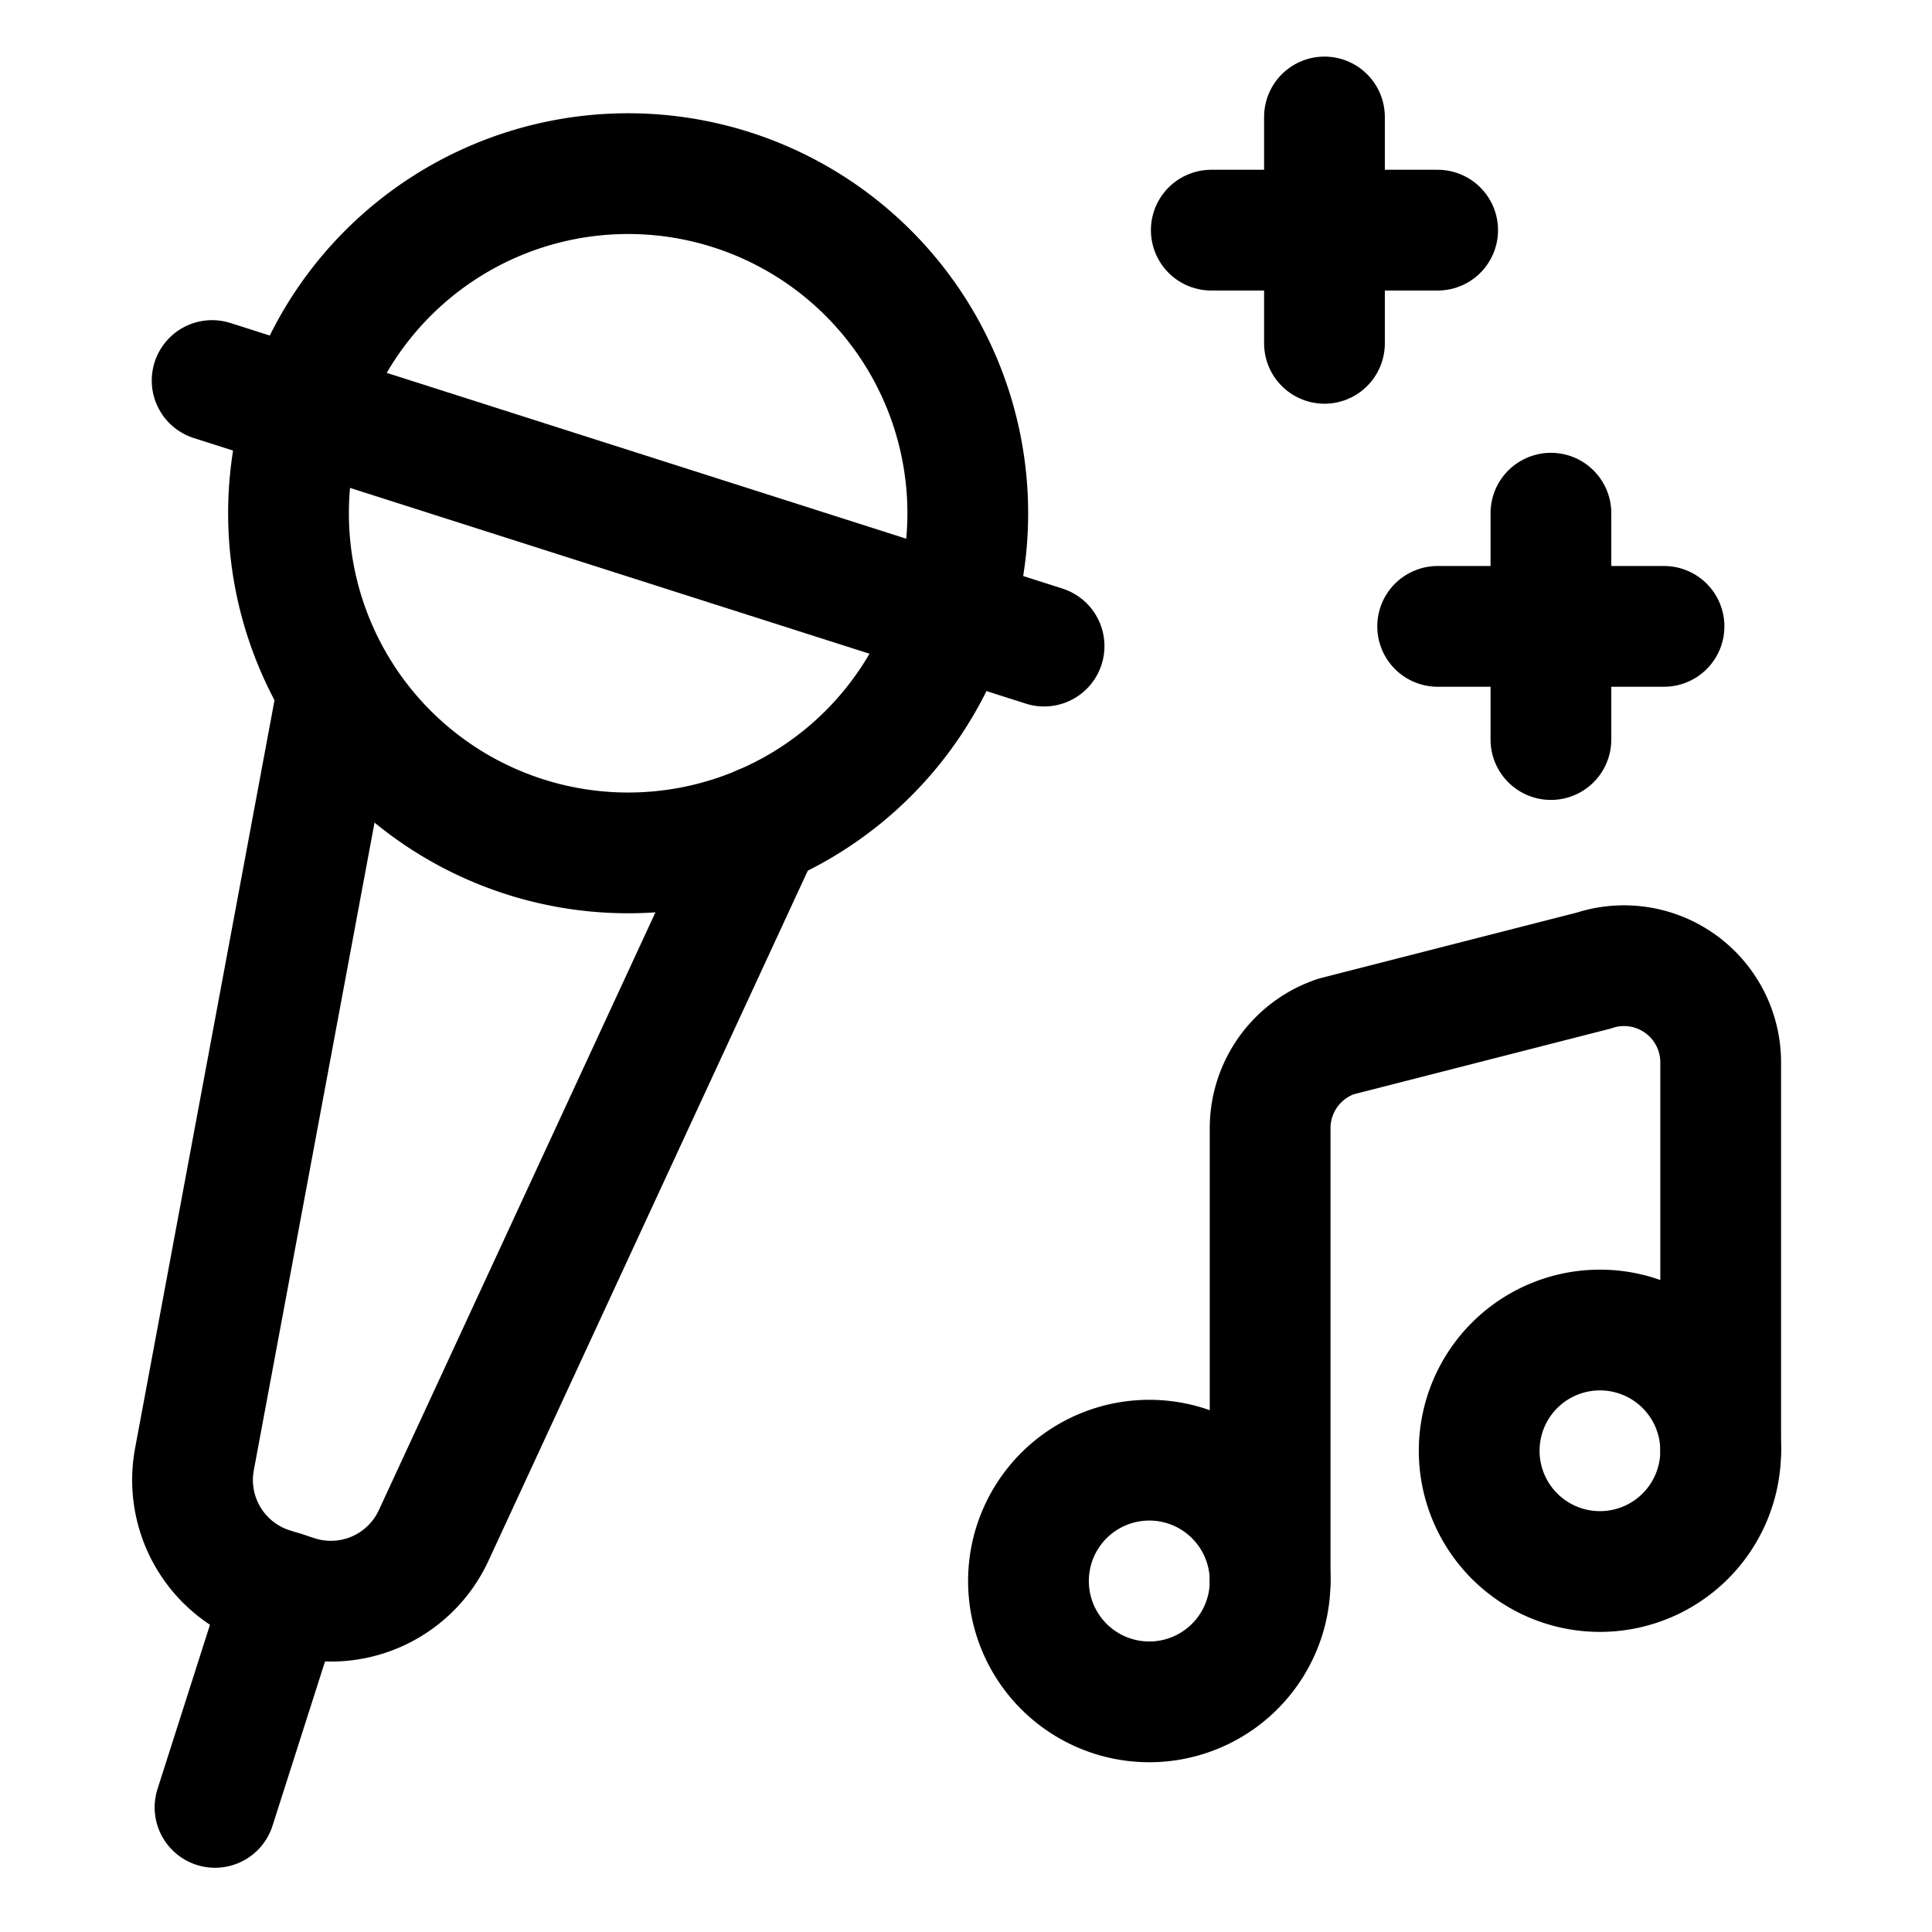
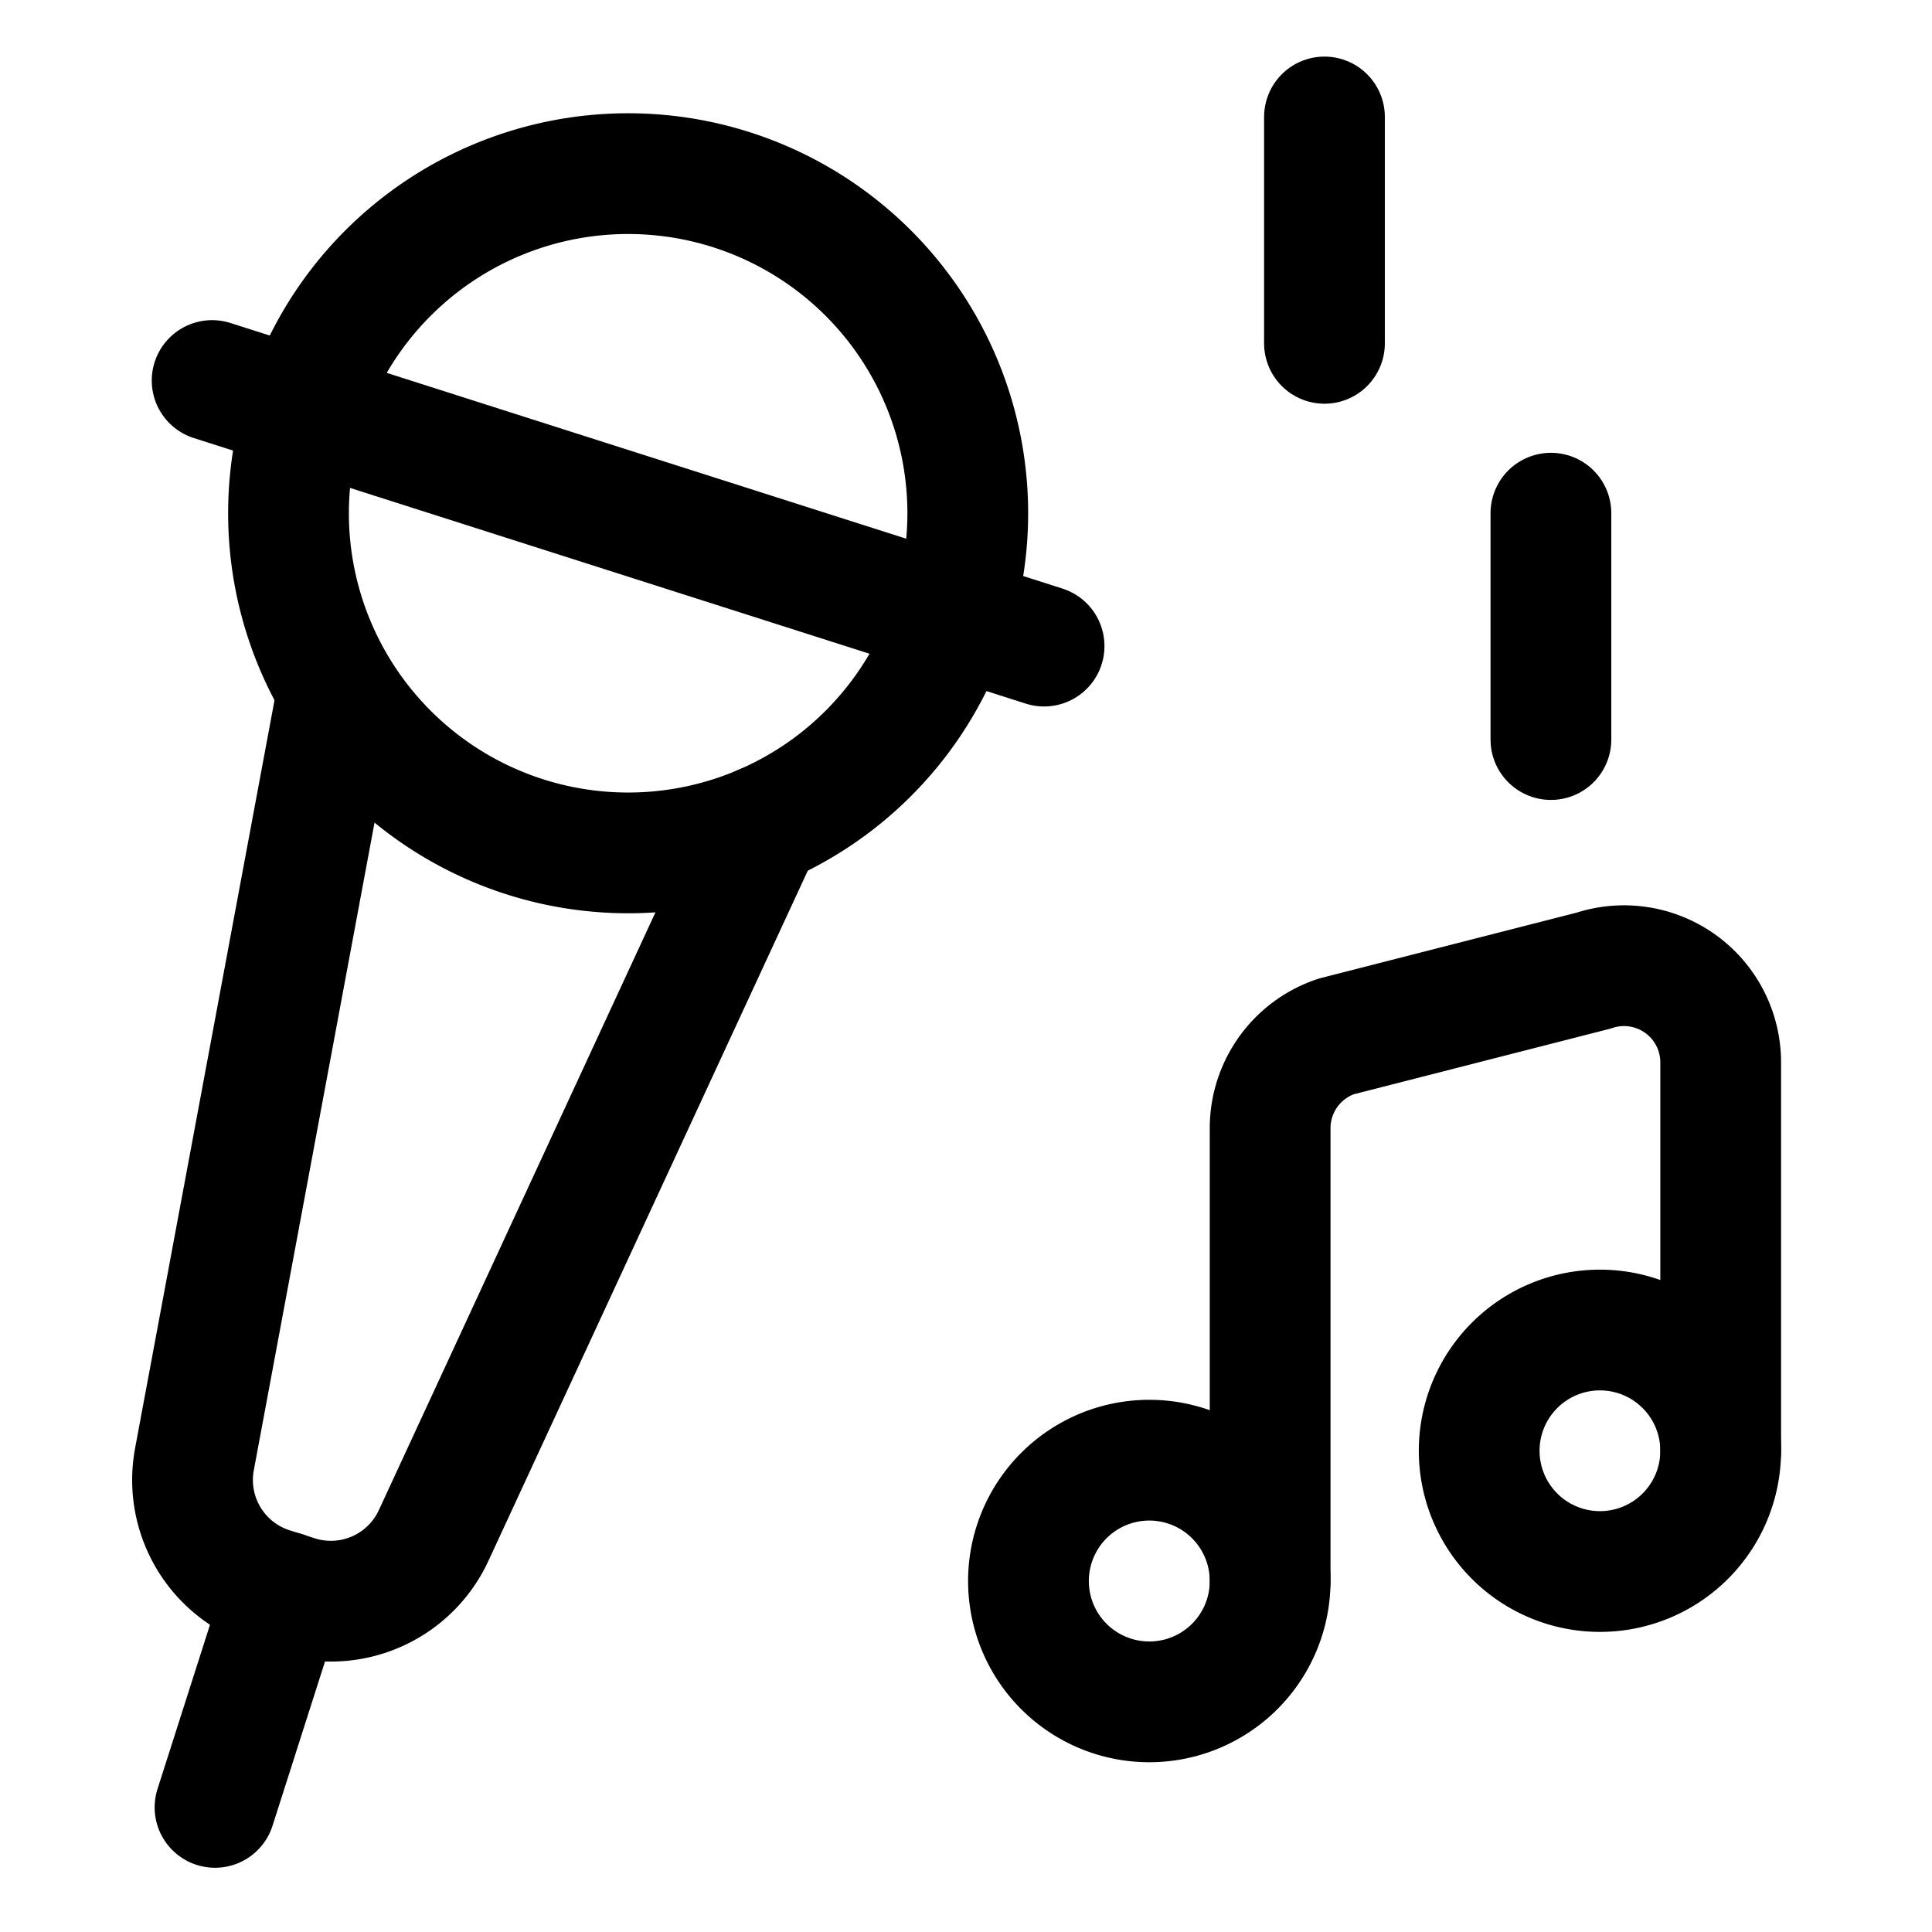
<svg xmlns="http://www.w3.org/2000/svg" viewBox="-0.75 -0.75 24 24" height="24" width="24">
-   <path d="m14.297 2.109 2.812 0" fill="none" stroke="#000000" stroke-linecap="round" stroke-linejoin="round" stroke-width="1.5" />
  <path d="m15.703 0.703 0 2.812" fill="none" stroke="#000000" stroke-linecap="round" stroke-linejoin="round" stroke-width="1.5" />
-   <path d="m17.109 7.031 2.812 0" fill="none" stroke="#000000" stroke-linecap="round" stroke-linejoin="round" stroke-width="1.5" />
  <path d="m18.516 5.625 0 2.812" fill="none" stroke="#000000" stroke-linecap="round" stroke-linejoin="round" stroke-width="1.5" />
  <path d="M2.834 5.626a4.219 4.219 0 1 0 8.438 0 4.219 4.219 0 1 0 -8.438 0Z" fill="none" stroke="#000000" stroke-linecap="round" stroke-linejoin="round" stroke-width="1.5" />
  <path d="m1.885 3.977 10.335 3.299" fill="none" stroke="#000000" stroke-linecap="round" stroke-linejoin="round" stroke-width="1.5" />
  <path d="m8.719 9.502 -4.082 8.822a1.406 1.406 0 0 1 -1.704 0.75l-0.314 -0.1a1.406 1.406 0 0 1 -0.954 -1.594l1.781 -9.555" fill="none" stroke="#000000" stroke-linecap="round" stroke-linejoin="round" stroke-width="1.5" />
  <path d="m2.777 19.023 -0.856 2.679" fill="none" stroke="#000000" stroke-linecap="round" stroke-linejoin="round" stroke-width="1.5" />
  <path d="M12.026 18.89a1.501 1.501 0 1 0 3.002 0 1.501 1.501 0 1 0 -3.002 0Z" fill="none" stroke="#000000" stroke-linecap="round" stroke-linejoin="round" stroke-width="1.5" />
  <path d="M20.625 17.272a1.5 1.5 0 1 1 -1.5 -1.5 1.5 1.5 0 0 1 1.5 1.5Z" fill="none" stroke="#000000" stroke-linecap="round" stroke-linejoin="round" stroke-width="1.5" />
  <path d="M15.028 18.89v-5.625a1.202 1.202 0 0 1 0.821 -1.14l3.195 -0.817A1.201 1.201 0 0 1 20.625 12.451v4.821" fill="none" stroke="#000000" stroke-linecap="round" stroke-linejoin="round" stroke-width="1.5" />
</svg>